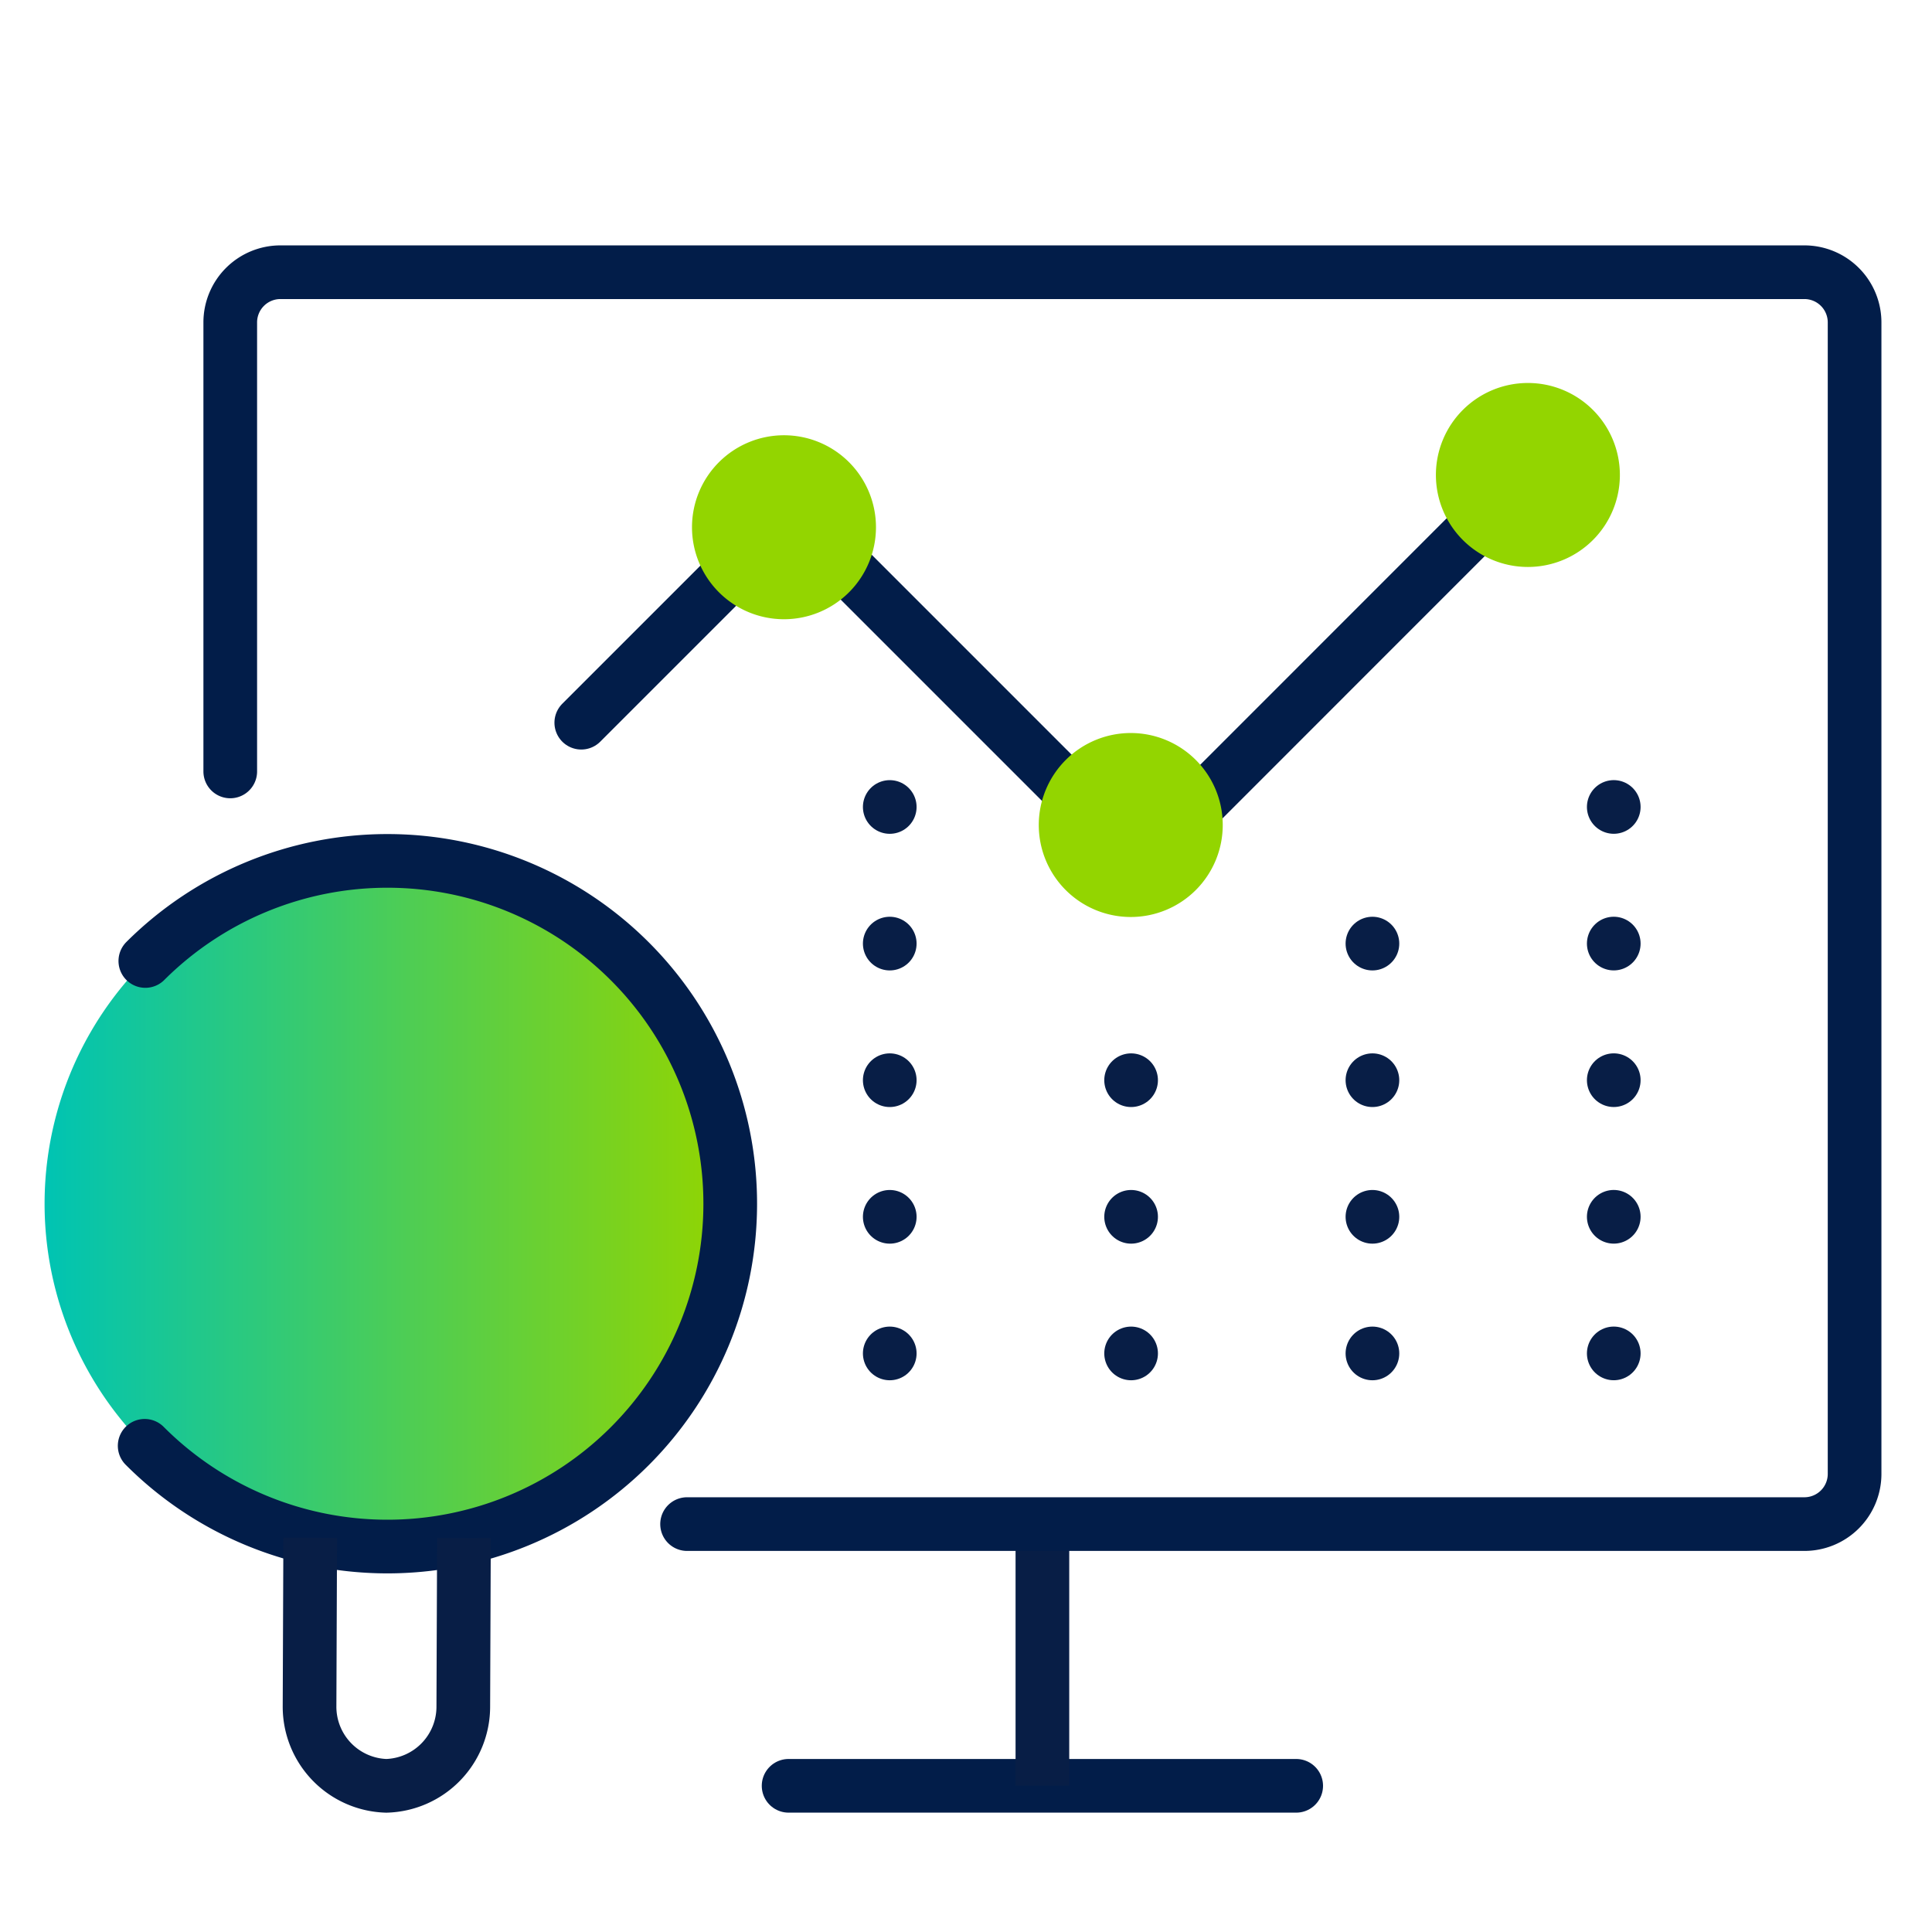
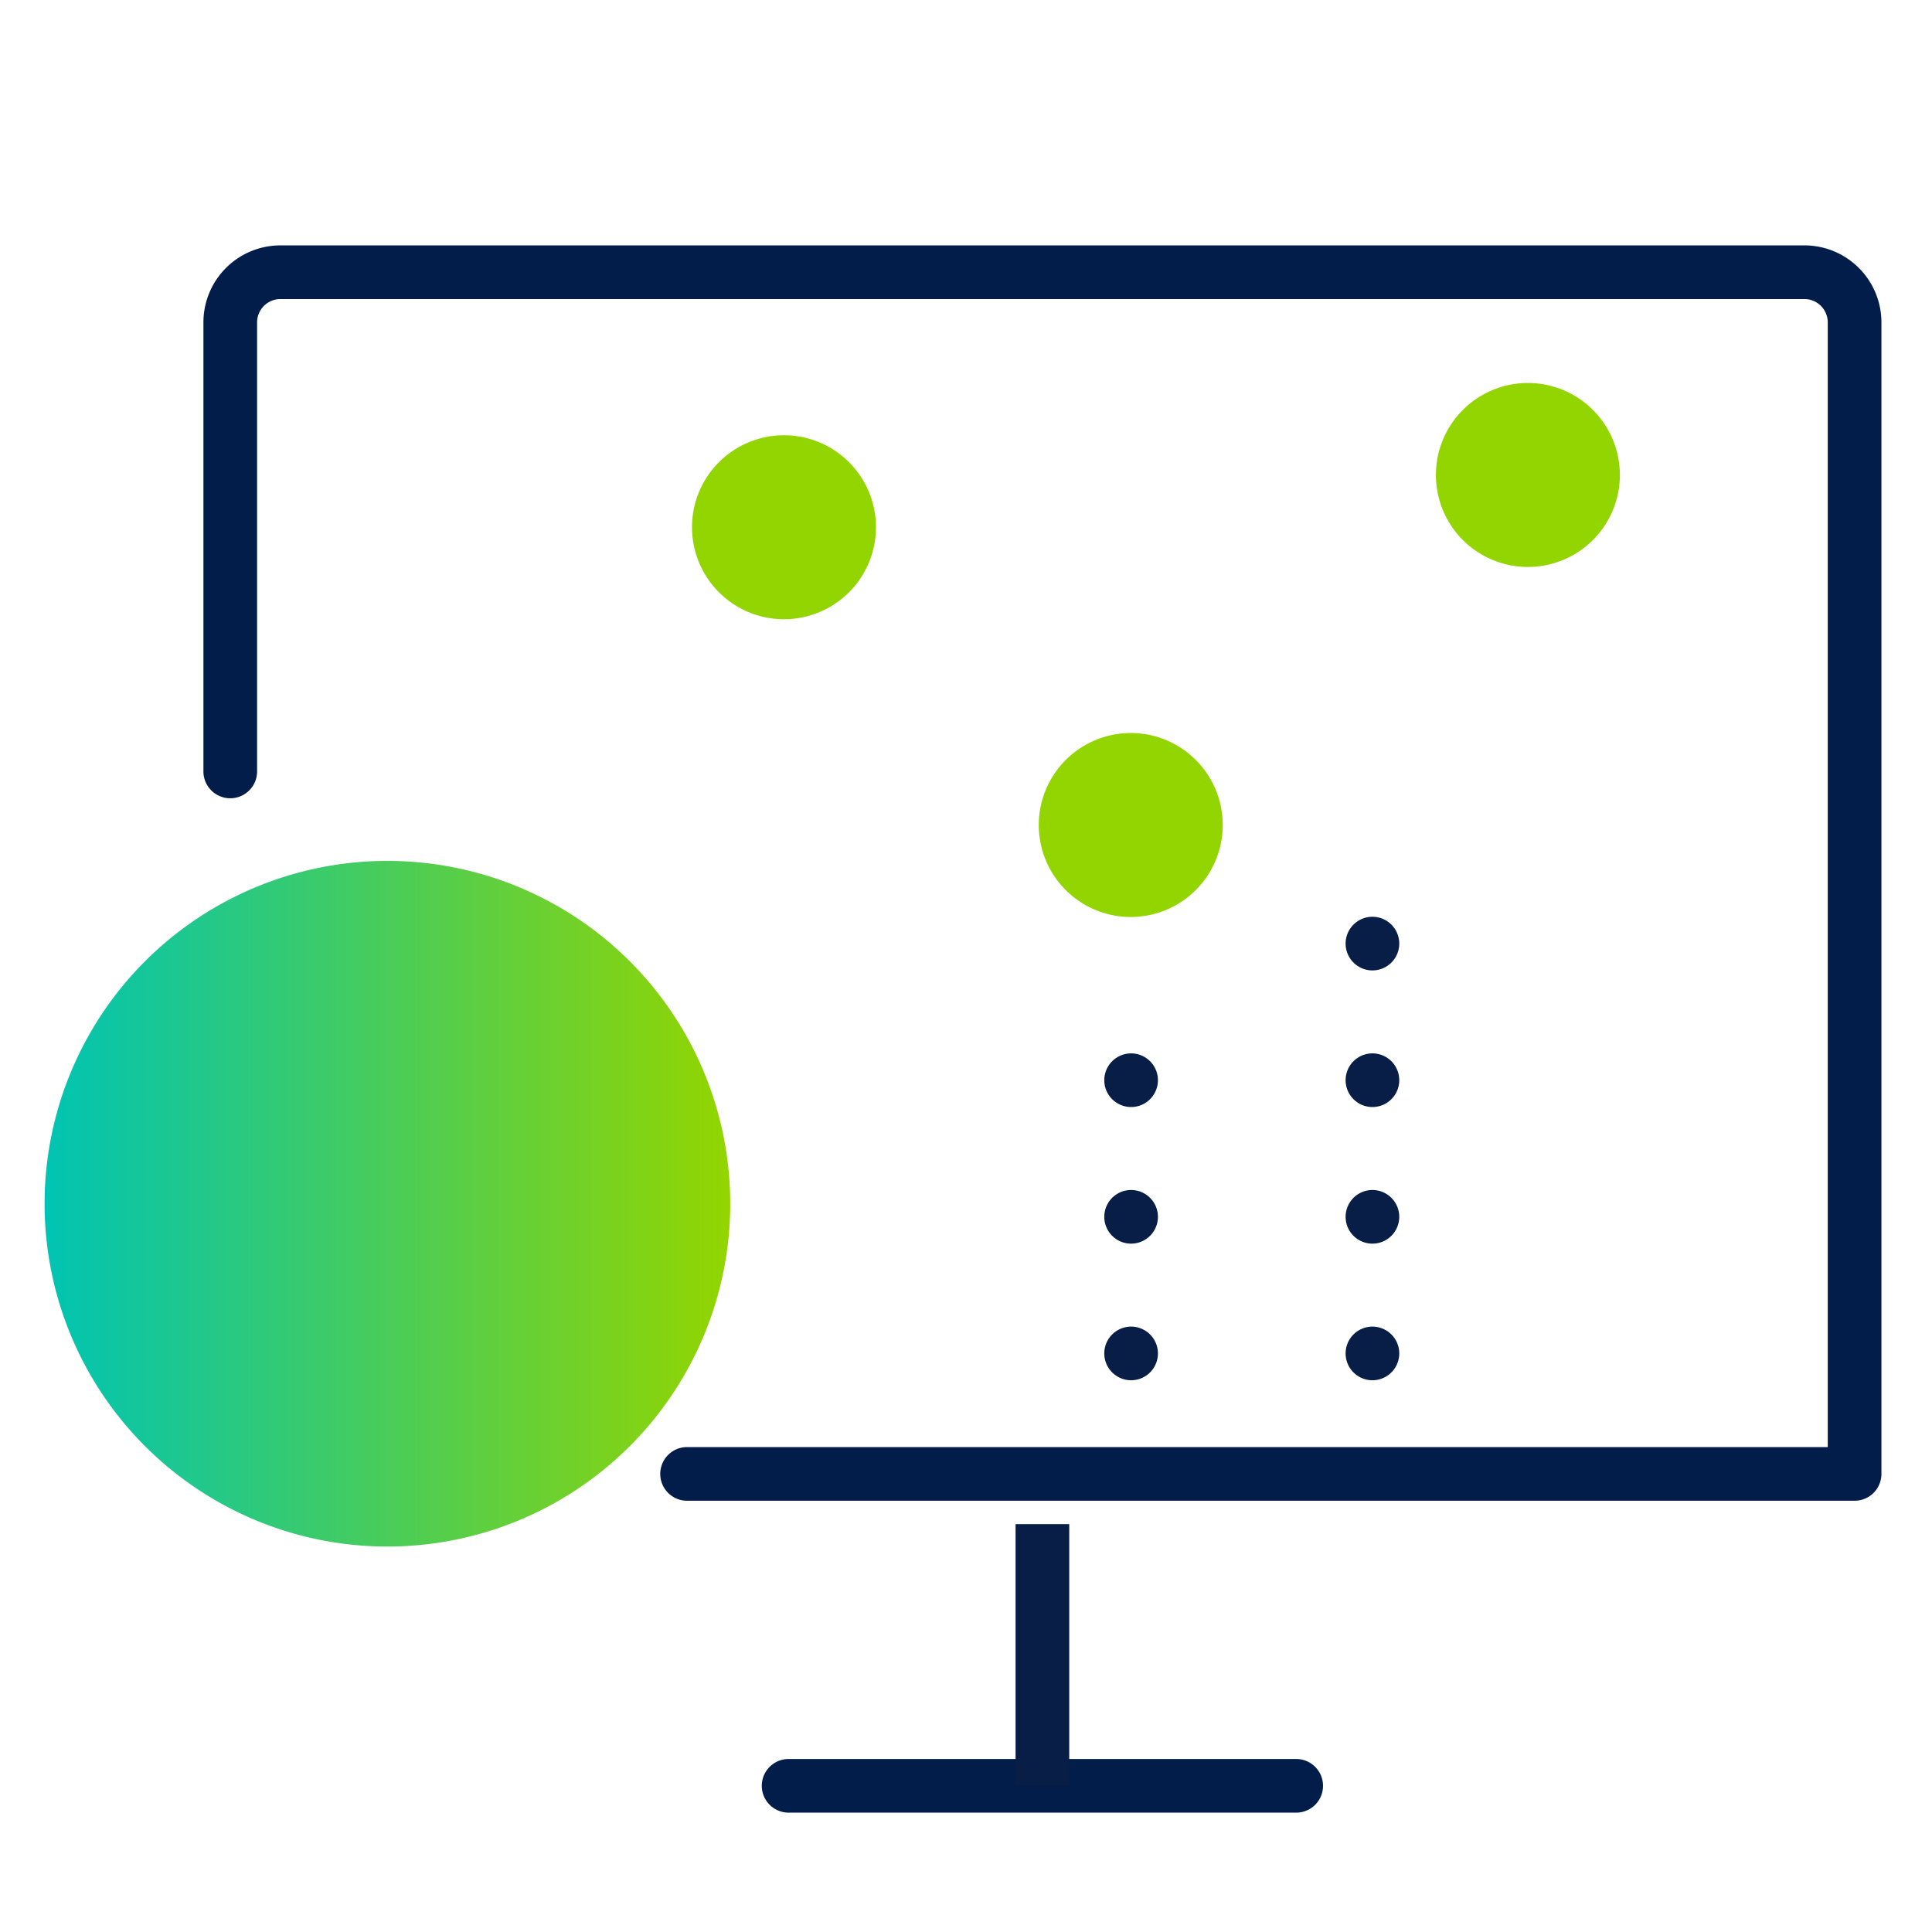
<svg xmlns="http://www.w3.org/2000/svg" xmlns:xlink="http://www.w3.org/1999/xlink" width="90" height="90" viewBox="0 0 90 90">
  <defs>
    <clipPath id="clip-path">
      <rect id="Rectangle_16776" data-name="Rectangle 16776" width="90" height="90" />
    </clipPath>
    <linearGradient id="linear-gradient" y1="0.5" x2="1" y2="0.5" gradientUnits="objectBoundingBox">
      <stop offset="0" stop-color="#00c4b3" />
      <stop offset="1" stop-color="#93d500" />
    </linearGradient>
    <linearGradient id="linear-gradient-2" x1="-5.277" y1="11.844" x2="-5.259" y2="11.844" xlink:href="#linear-gradient" />
  </defs>
  <g id="icon-inconsistent-data-documentation" clip-path="url(#clip-path)">
    <g id="Group_18225" data-name="Group 18225" transform="translate(0 6)">
      <path id="Path_1" data-name="Path 1" d="M453.425,904.1a15.97,15.97,0,1,1-.031,22.585,15.97,15.97,0,0,1,.031-22.585Z" transform="translate(-446.655 -865.334)" fill="url(#linear-gradient)" />
      <path id="Path_2" data-name="Path 2" d="M483.391,942.524h23.646" transform="translate(-446.655 -865.334)" fill="none" stroke="#021d49" stroke-linecap="round" stroke-linejoin="round" stroke-width="2.5" />
      <line id="Line_1" data-name="Line 1" y1="12.192" transform="translate(48.559 64.998)" fill="none" stroke="#081e46" stroke-linejoin="round" stroke-width="2.5" />
-       <path id="Path_3" data-name="Path 3" d="M457.381,895.27V874.354a2.338,2.338,0,0,1,2.338-2.339h70.992a2.339,2.339,0,0,1,2.338,2.339v53.64a2.338,2.338,0,0,1-2.338,2.338H478.662" transform="translate(-446.655 -865.334)" fill="none" stroke="#021d49" stroke-linecap="round" stroke-linejoin="round" stroke-width="2.5" />
-       <path id="Path_4" data-name="Path 4" d="M453.425,904.1a15.97,15.97,0,1,1-.031,22.585" transform="translate(-446.655 -865.334)" fill="none" stroke="#021d49" stroke-linecap="round" stroke-linejoin="round" stroke-width="2.5" />
-       <path id="Path_5" data-name="Path 5" d="M468.268,930.98l-.031,7.845a3.689,3.689,0,0,1-3.586,3.7h0a3.687,3.687,0,0,1-3.576-3.709l.031-7.845" transform="translate(-446.655 -865.334)" fill="none" stroke="#081e46" stroke-linejoin="round" stroke-width="2.5" />
-       <path id="Path_6" data-name="Path 6" d="M477.733,898l9.793-9.793,16.281,16.281L521.83,886.46" transform="translate(-450.655 -870.334)" fill="none" stroke="#021d49" stroke-linecap="round" stroke-linejoin="round" stroke-width="2.5" />
-       <line id="Line_2" data-name="Line 2" y1="26.548" transform="translate(41.448 30.5)" fill="none" stroke="#081e46" stroke-linecap="round" stroke-linejoin="round" stroke-width="2.5" stroke-dasharray="0 6.364" />
+       <path id="Path_3" data-name="Path 3" d="M457.381,895.27V874.354a2.338,2.338,0,0,1,2.338-2.339h70.992a2.339,2.339,0,0,1,2.338,2.339v53.64H478.662" transform="translate(-446.655 -865.334)" fill="none" stroke="#021d49" stroke-linecap="round" stroke-linejoin="round" stroke-width="2.5" />
      <line id="Line_3" data-name="Line 3" y1="14.548" transform="translate(52.691 42.5)" fill="none" stroke="#081e46" stroke-linecap="round" stroke-linejoin="round" stroke-width="2.5" stroke-dasharray="0 6.364" />
      <line id="Line_4" data-name="Line 4" y1="21.548" transform="translate(63.933 35.5)" fill="none" stroke="#081e46" stroke-linecap="round" stroke-linejoin="round" stroke-width="2.5" stroke-dasharray="0 6.364" />
-       <line id="Line_5" data-name="Line 5" y1="29.547" transform="translate(75.175 27.5)" fill="none" stroke="#081e46" stroke-linecap="round" stroke-linejoin="round" stroke-width="2.5" stroke-dasharray="0 6.364" />
      <path id="Path_8252" data-name="Path 8252" d="M487.176,884.61a4.285,4.285,0,1,1-4.285,4.285,4.285,4.285,0,0,1,4.285-4.285Zm34.654-2.435a4.285,4.285,0,1,1-4.285,4.285A4.285,4.285,0,0,1,521.83,882.175Zm-18.5,16.306a4.285,4.285,0,1,1-4.285,4.285h0a4.287,4.287,0,0,1,4.283-4.285Z" transform="translate(-450.655 -870.334)" fill="url(#linear-gradient-2)" />
    </g>
  </g>
</svg>